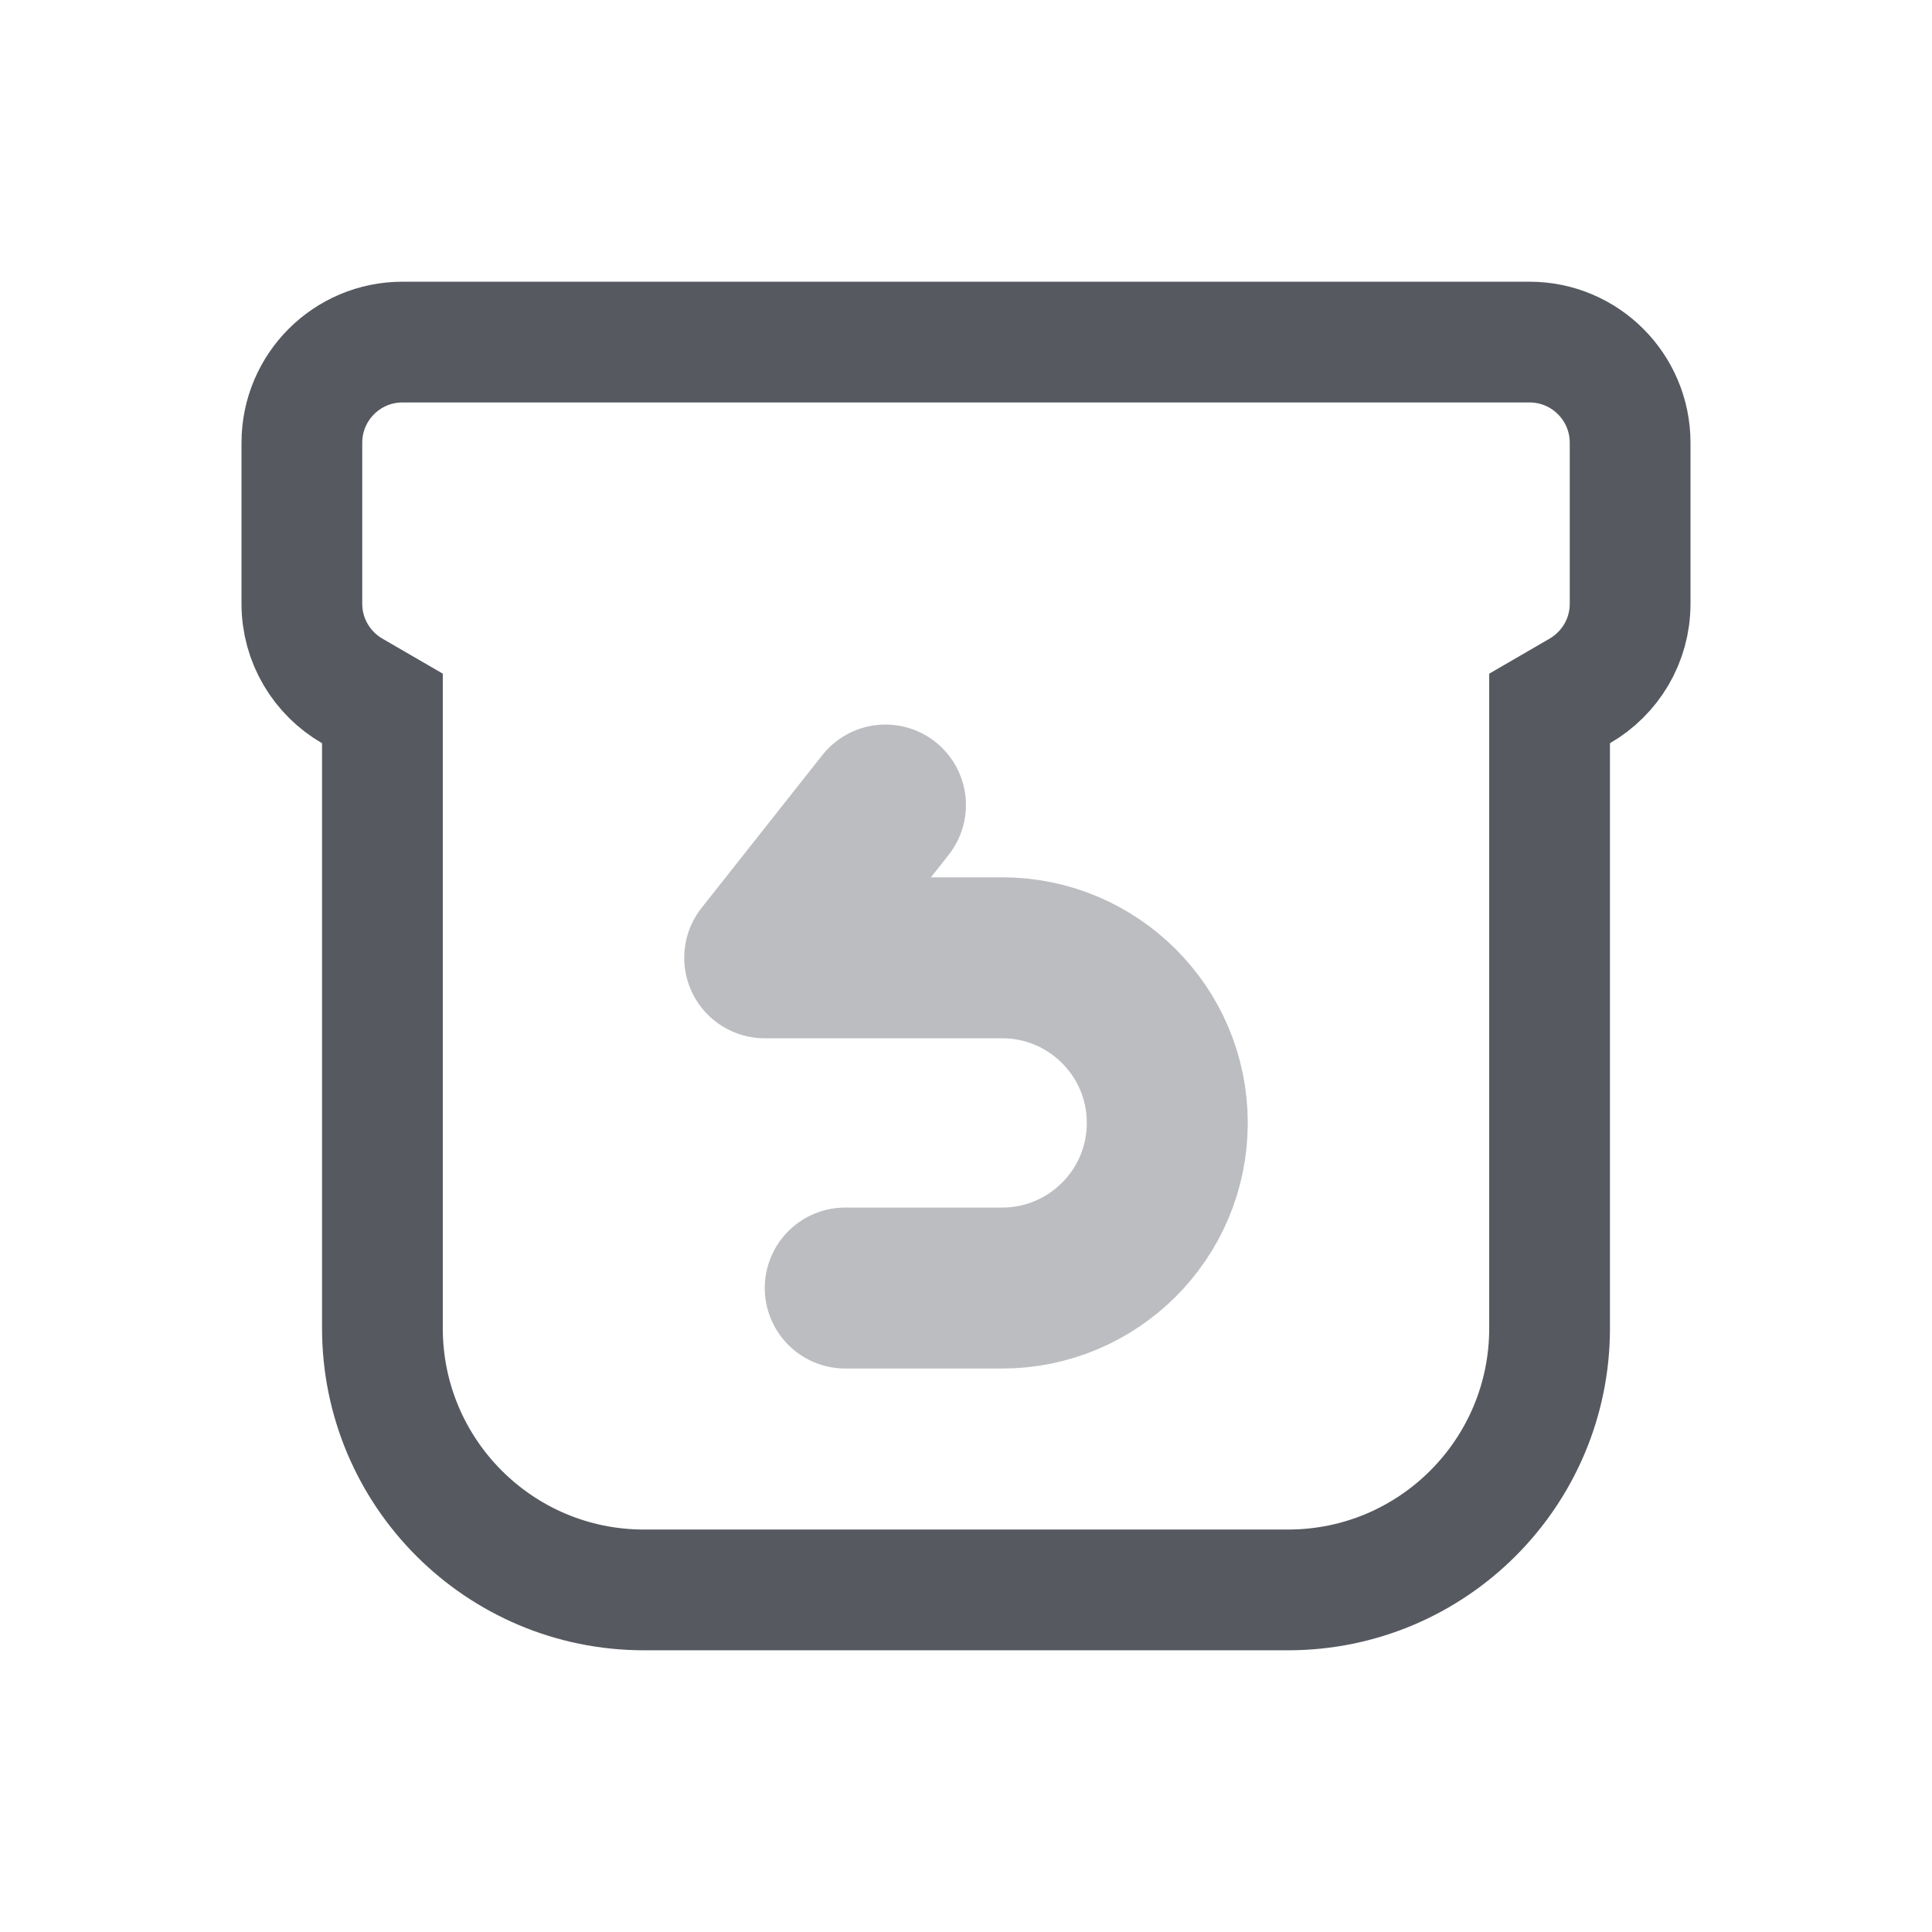
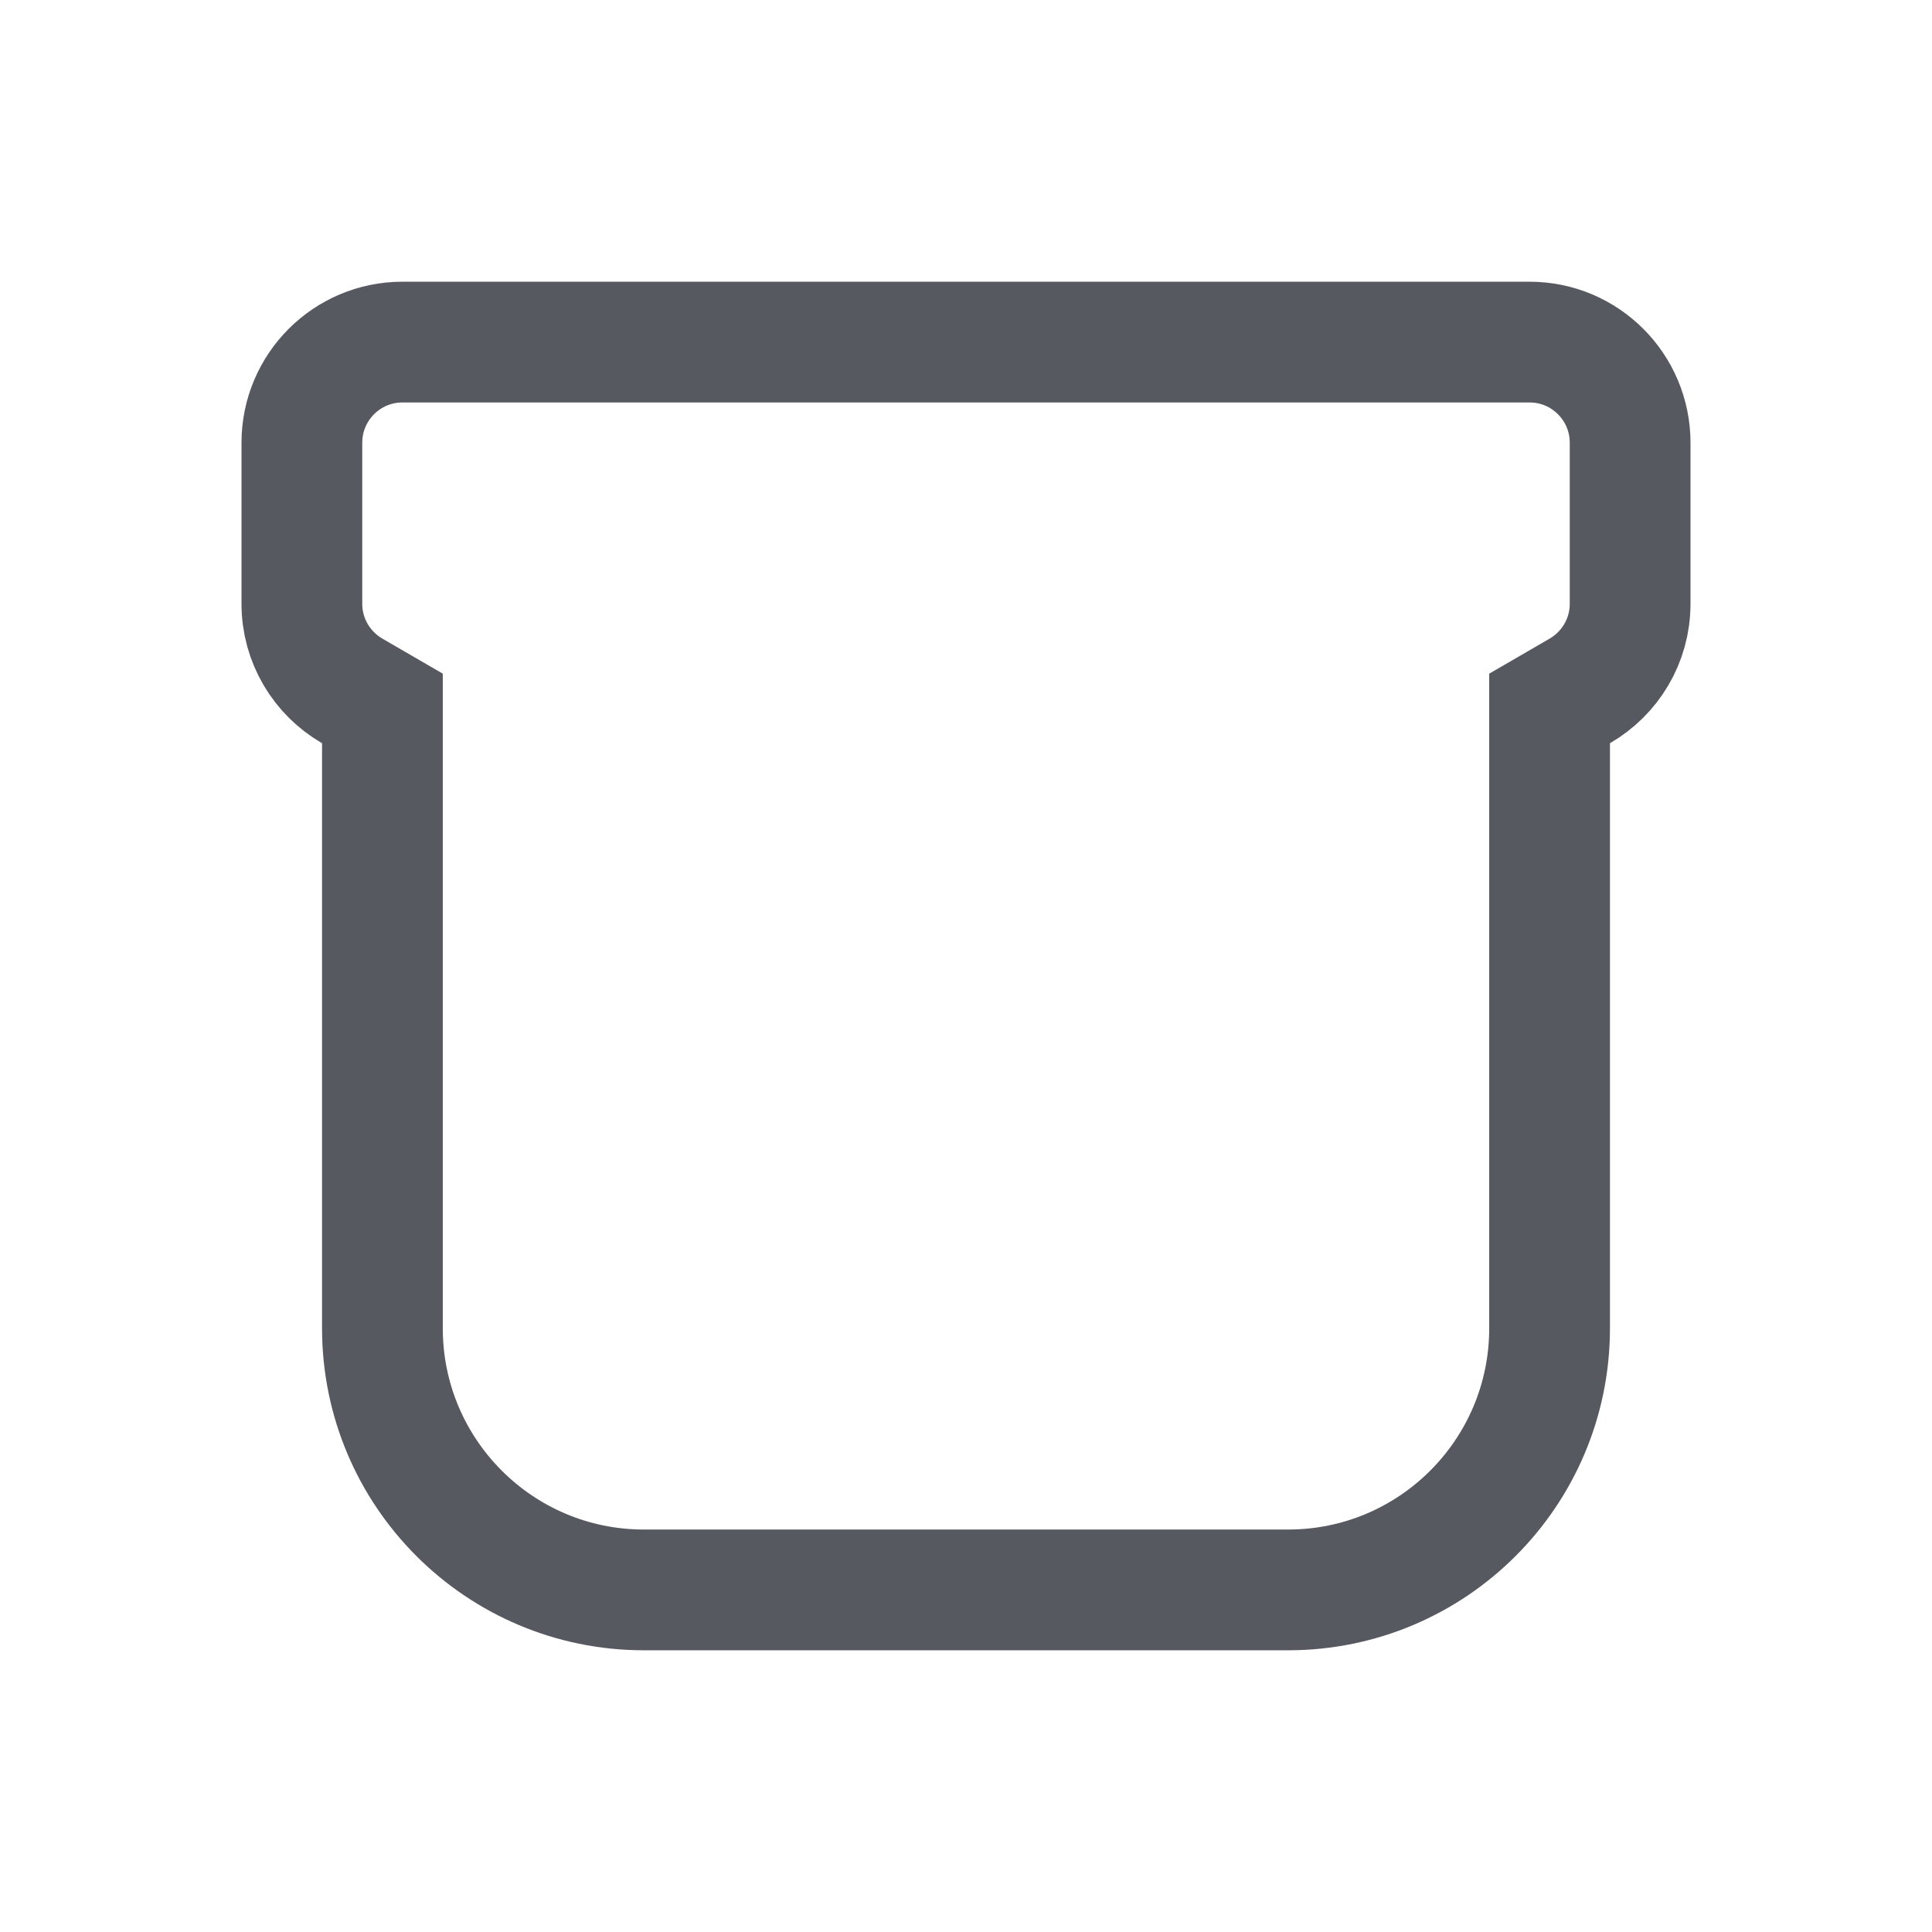
<svg xmlns="http://www.w3.org/2000/svg" width="16" height="16" viewBox="0 0 16 16" fill="none">
  <path d="M3.167 6.155V5.867L2.917 5.722C2.667 5.577 2.5 5.308 2.5 5V3.667C2.5 3.206 2.873 2.833 3.333 2.833H12.667C13.127 2.833 13.5 3.206 13.5 3.667V5C13.5 5.308 13.333 5.577 13.083 5.722L12.833 5.867V6.155V11C12.833 12.197 11.863 13.167 10.667 13.167H5.333C4.137 13.167 3.167 12.197 3.167 11V6.155Z" stroke="#565960" />
-   <path d="M7 10.667H8.299C9.054 10.667 9.667 10.055 9.667 9.299V9.299C9.667 8.544 9.054 7.932 8.299 7.932H6.333L7.333 6.667" stroke="#BCBDC0" stroke-width="1.333" stroke-linecap="round" stroke-linejoin="round" />
</svg>